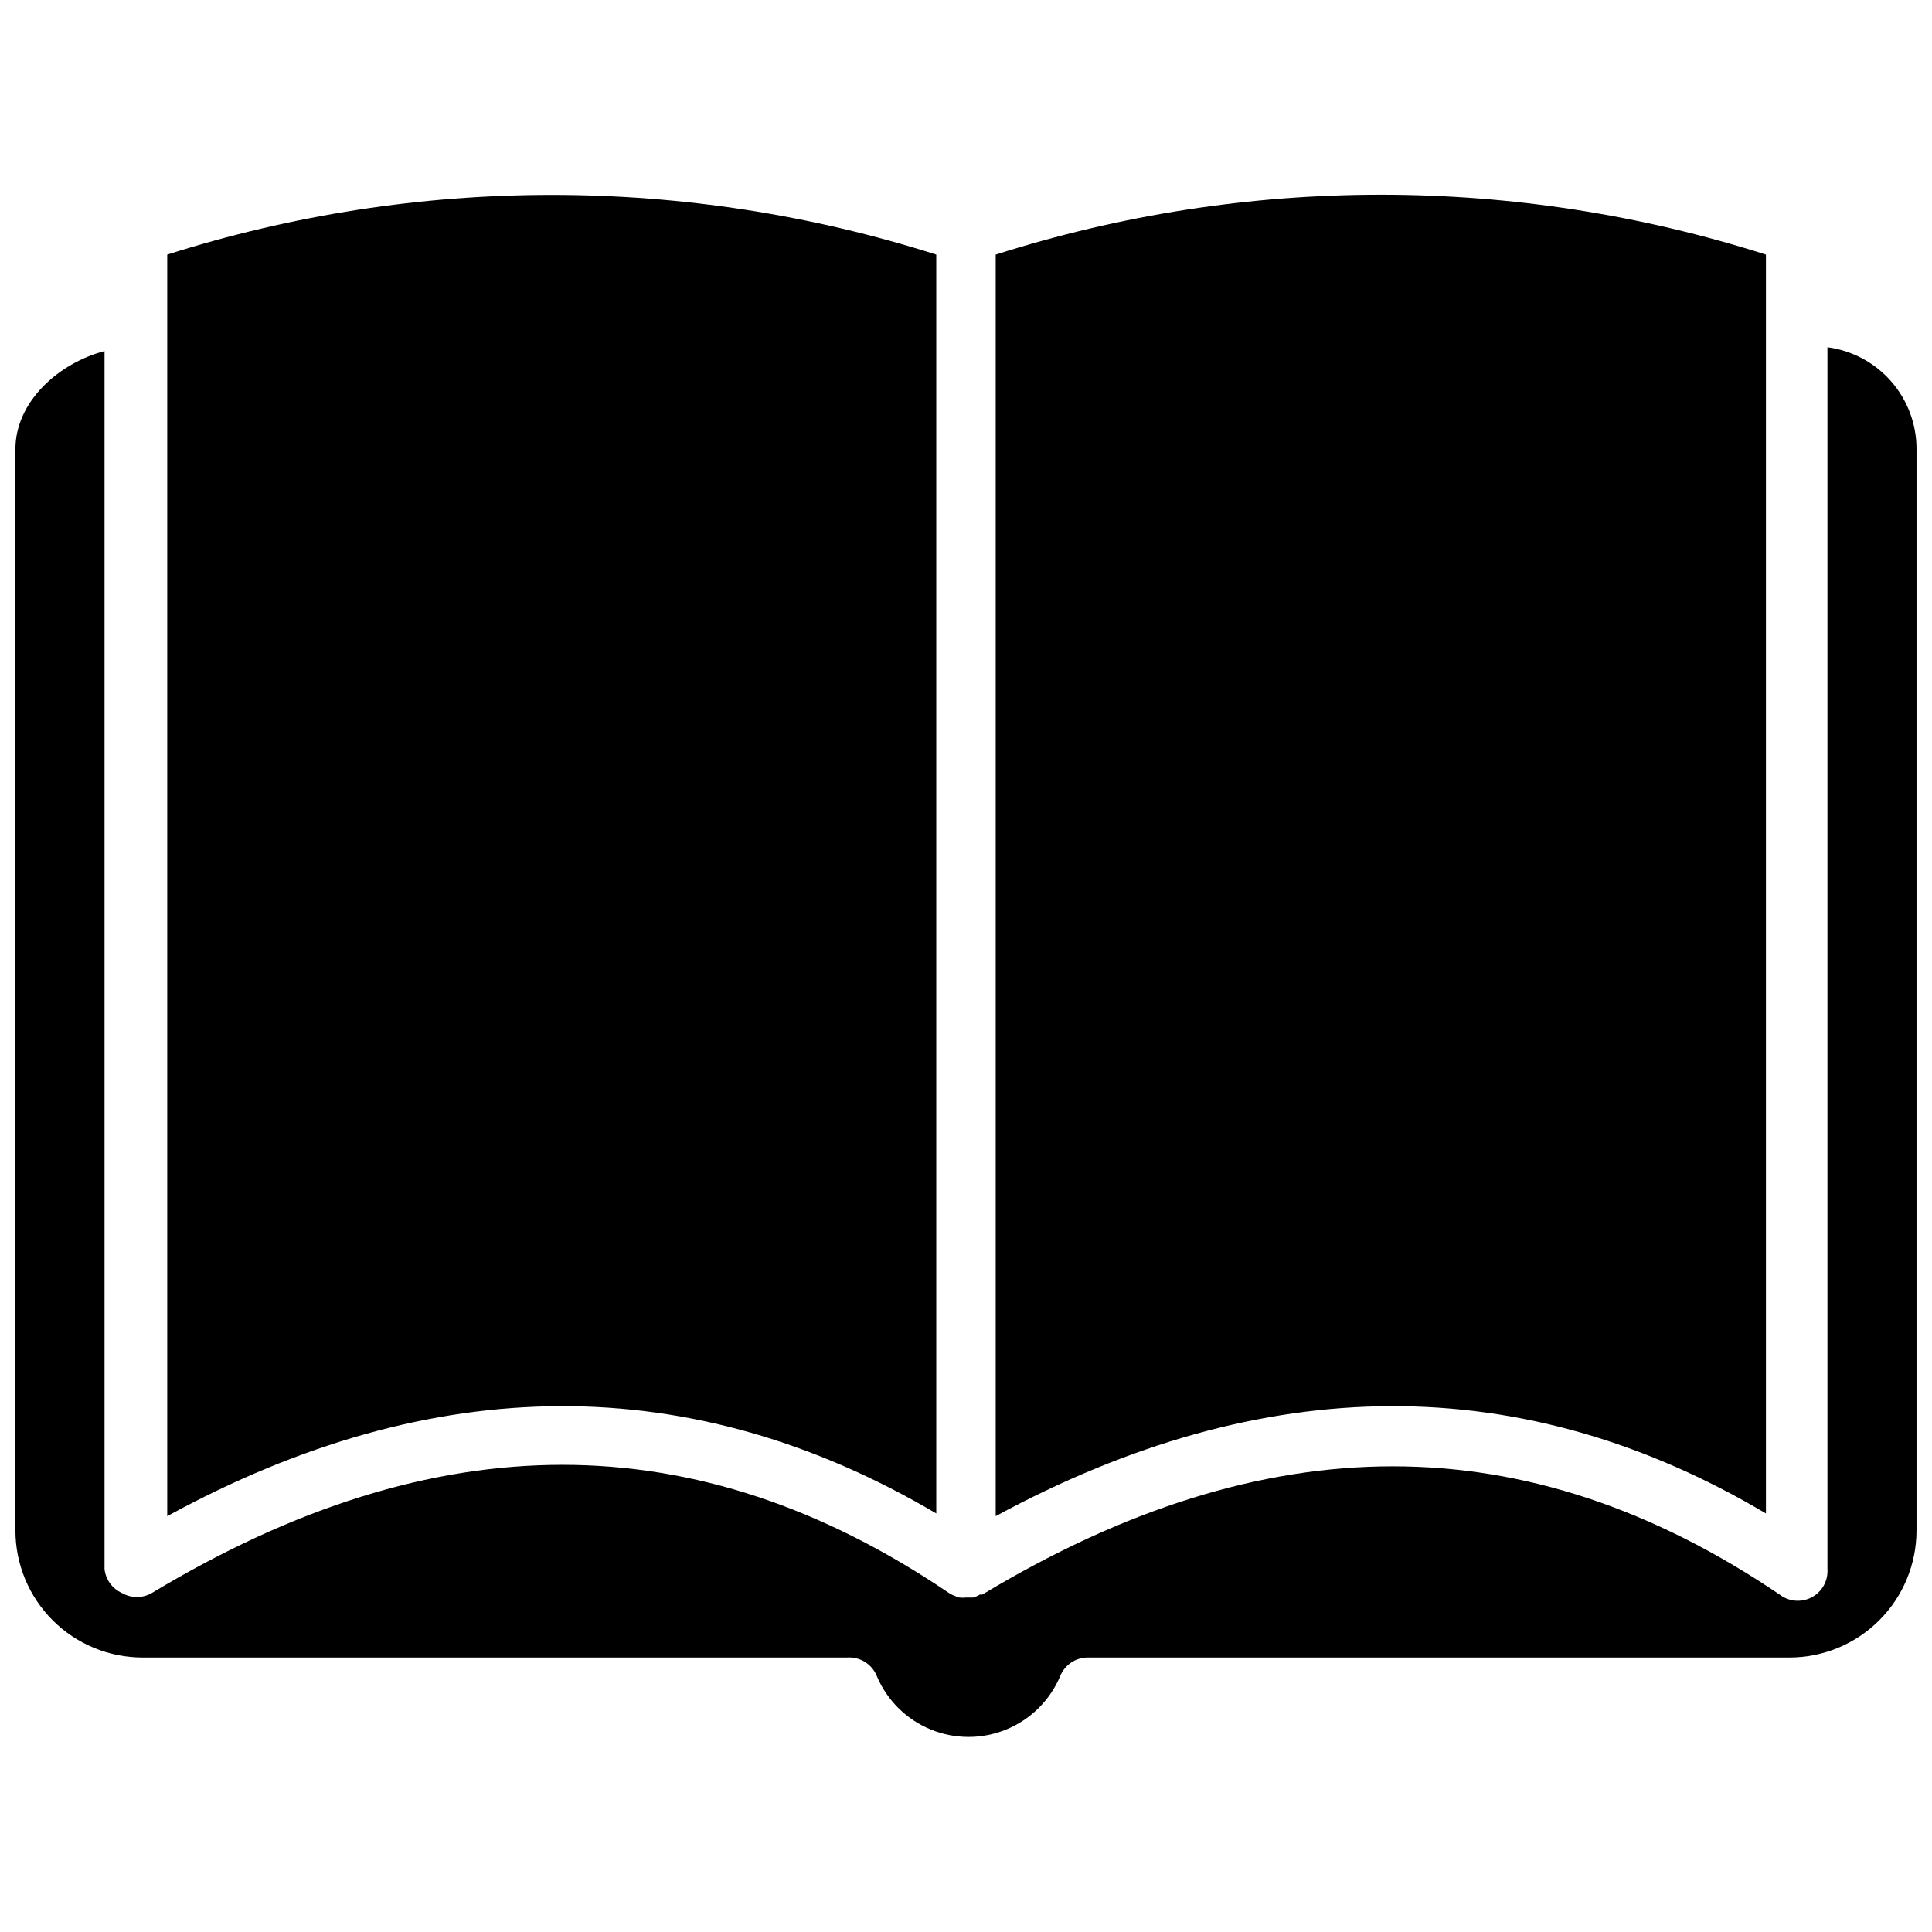
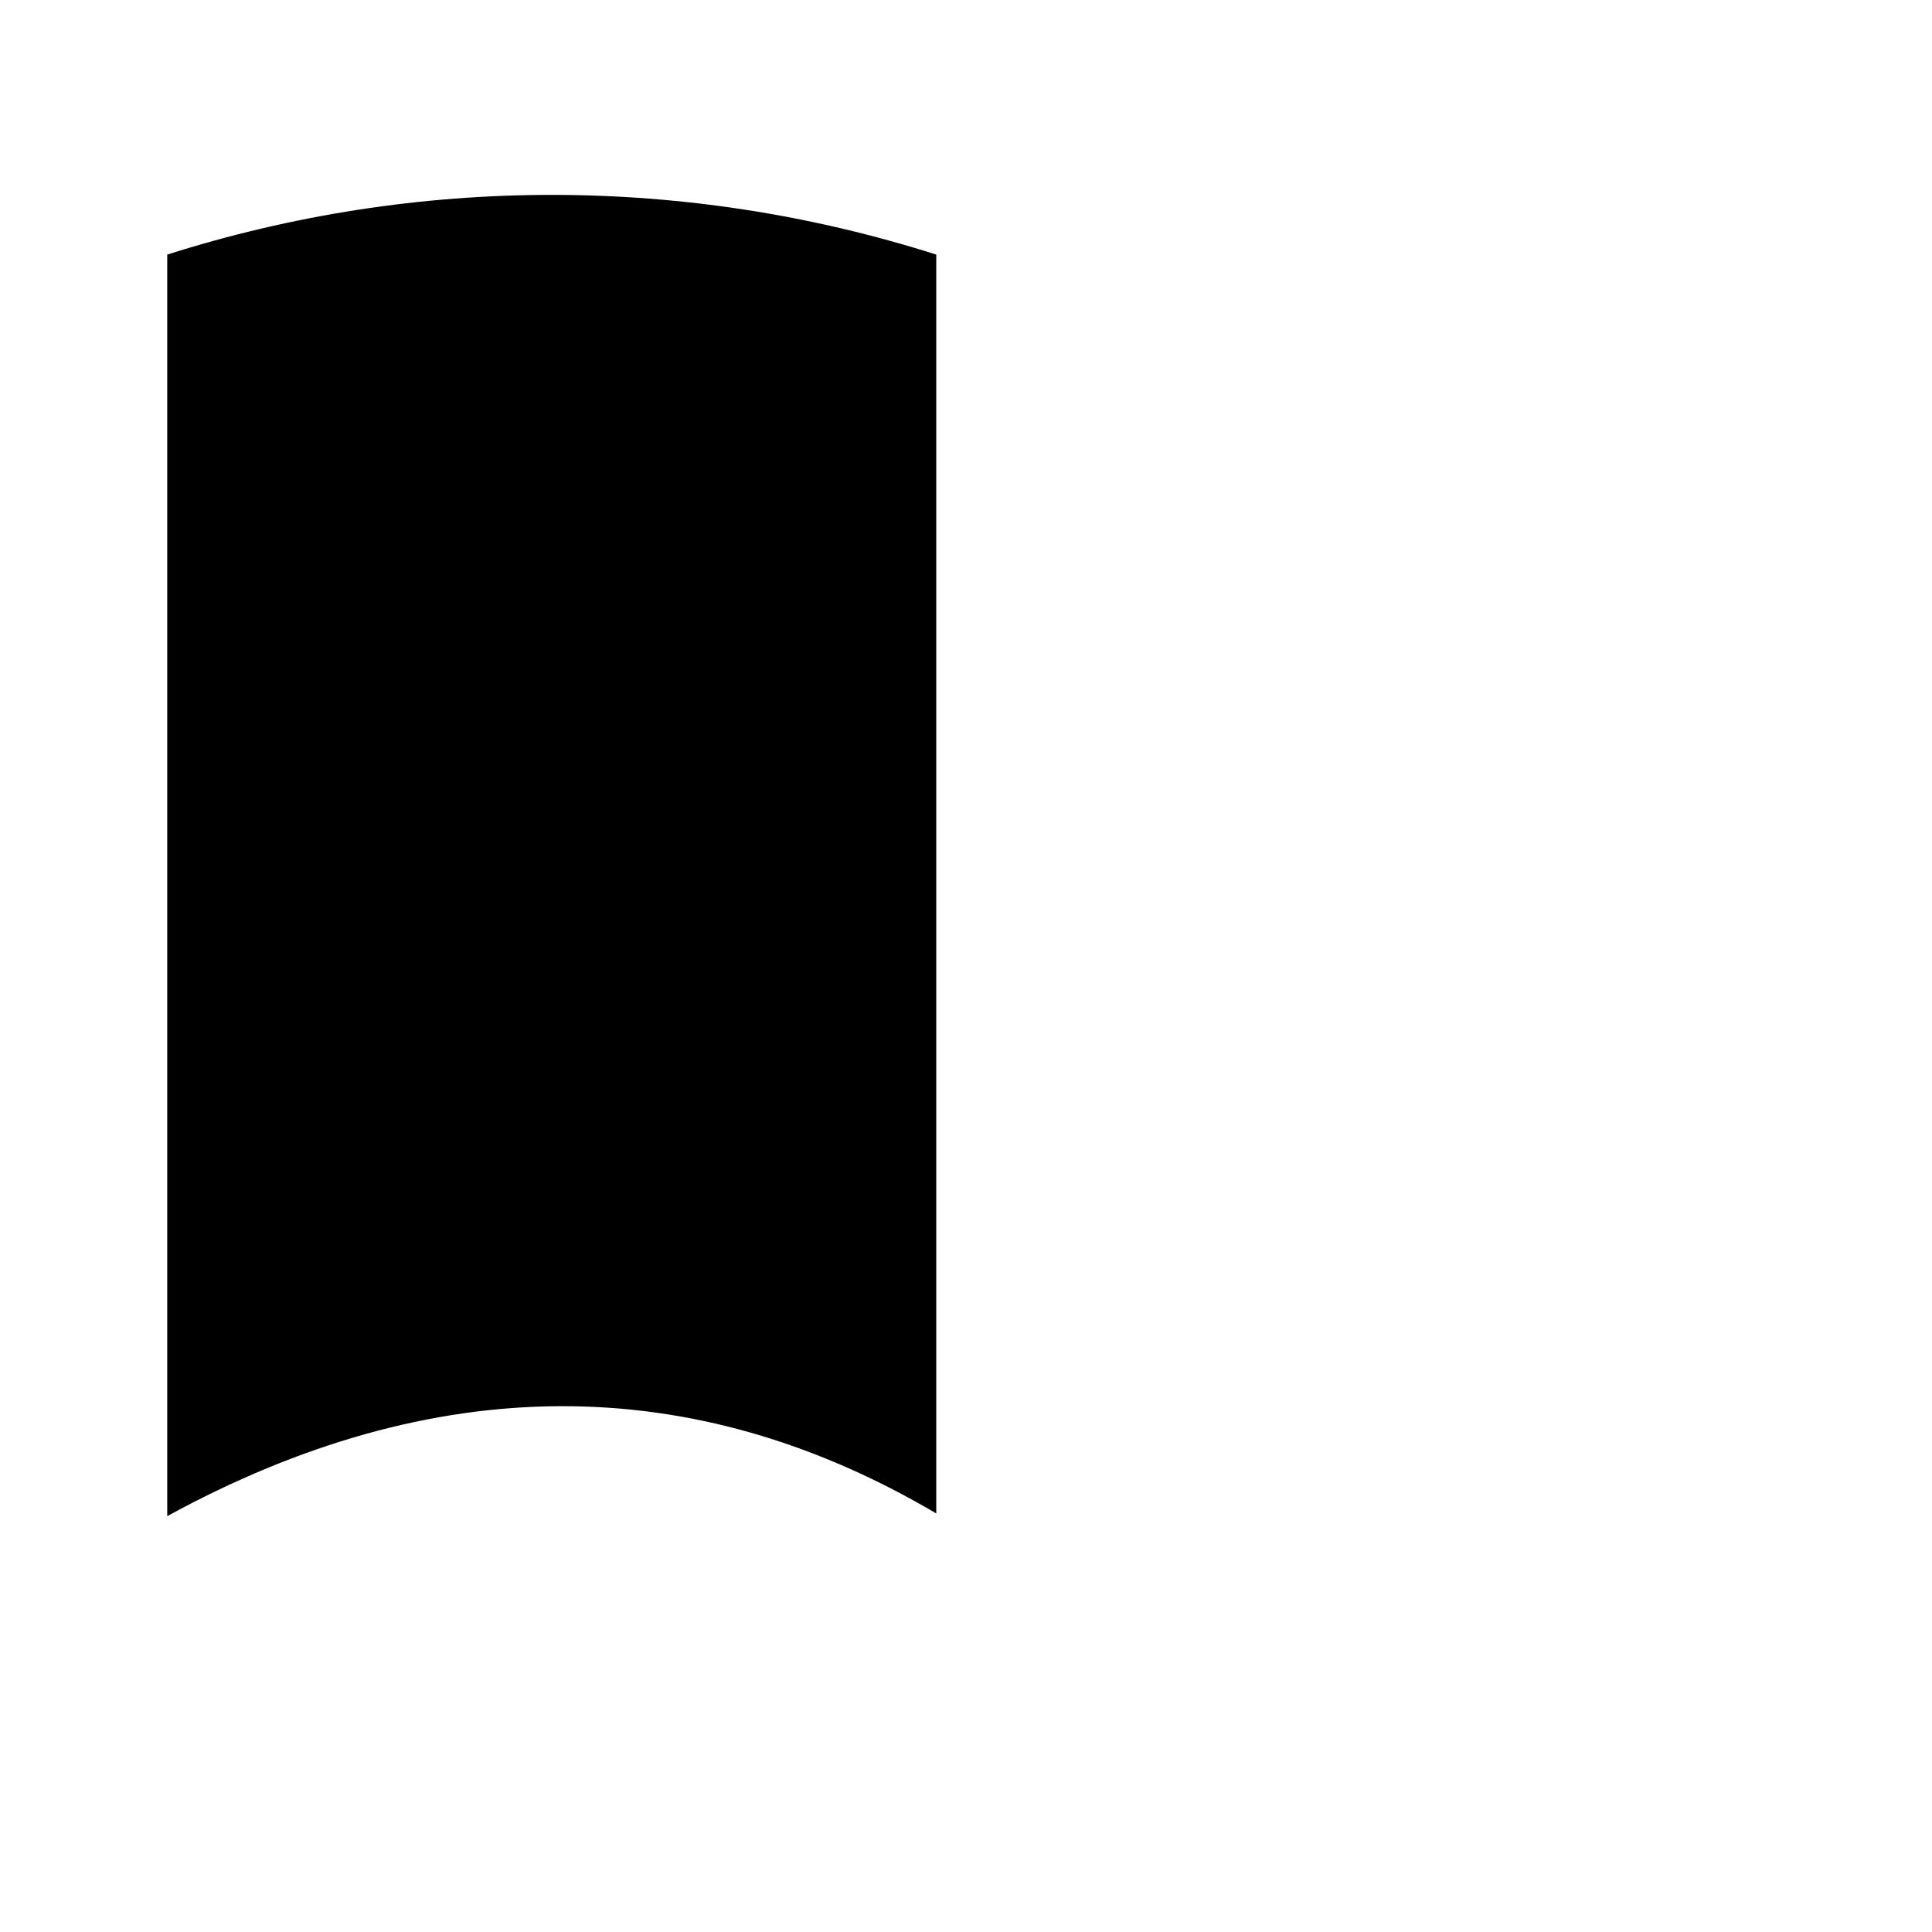
<svg xmlns="http://www.w3.org/2000/svg" width="800px" height="800px" version="1.1" viewBox="144 144 512 512">
  <defs>
    <clipPath id="a">
-       <path d="m148.09 236h503.81v369h-503.81z" />
-     </clipPath>
+       </clipPath>
  </defs>
  <path d="m392.12 545.08v-333.61c-66.297-21.098-137.51-21.098-203.8 0v334.32c70.613-38.574 139.1-38.887 203.8-0.711z" />
-   <path d="m611.99 545.08v-333.61c-66.395-21.164-137.73-21.164-204.12 0v334.32c71.242-38.574 139.73-38.887 204.12-0.711z" />
  <g clip-path="url(#a)">
    <path d="m628.29 236.02v323.78c0.215 3.094-1.41 6.027-4.144 7.488-2.738 1.465-6.078 1.184-8.531-0.719-66.992-45.344-136.11-45.266-211.29 0-0.207 0.043-0.422 0.043-0.629 0-0.547 0.328-1.129 0.59-1.734 0.789h-1.891 0.004c-0.629 0.078-1.262 0.078-1.891 0-0.367-0.047-0.719-0.184-1.023-0.395-0.586-0.184-1.141-0.449-1.652-0.789-66.914-45.344-136.11-45.266-211.29 0-2.438 1.406-5.438 1.406-7.871 0-2.578-1.141-4.352-3.57-4.644-6.375v-322.75c-12.125 3.148-23.617 13.383-23.617 25.977v286.54c0 8.938 3.551 17.508 9.867 23.824 6.32 6.32 14.891 9.867 23.824 9.867h186.73c3.422-0.238 6.609 1.77 7.871 4.961 2.707 6.398 7.832 11.469 14.254 14.109 6.426 2.641 13.637 2.641 20.059 0 6.426-2.641 11.551-7.711 14.258-14.109 1.215-3.051 4.195-5.027 7.477-4.961h185.78c8.938 0 17.504-3.547 23.824-9.867 6.32-6.316 9.867-14.887 9.867-23.824v-286.54c0.02-6.602-2.367-12.984-6.715-17.953s-10.355-8.184-16.898-9.047z" />
  </g>
</svg>